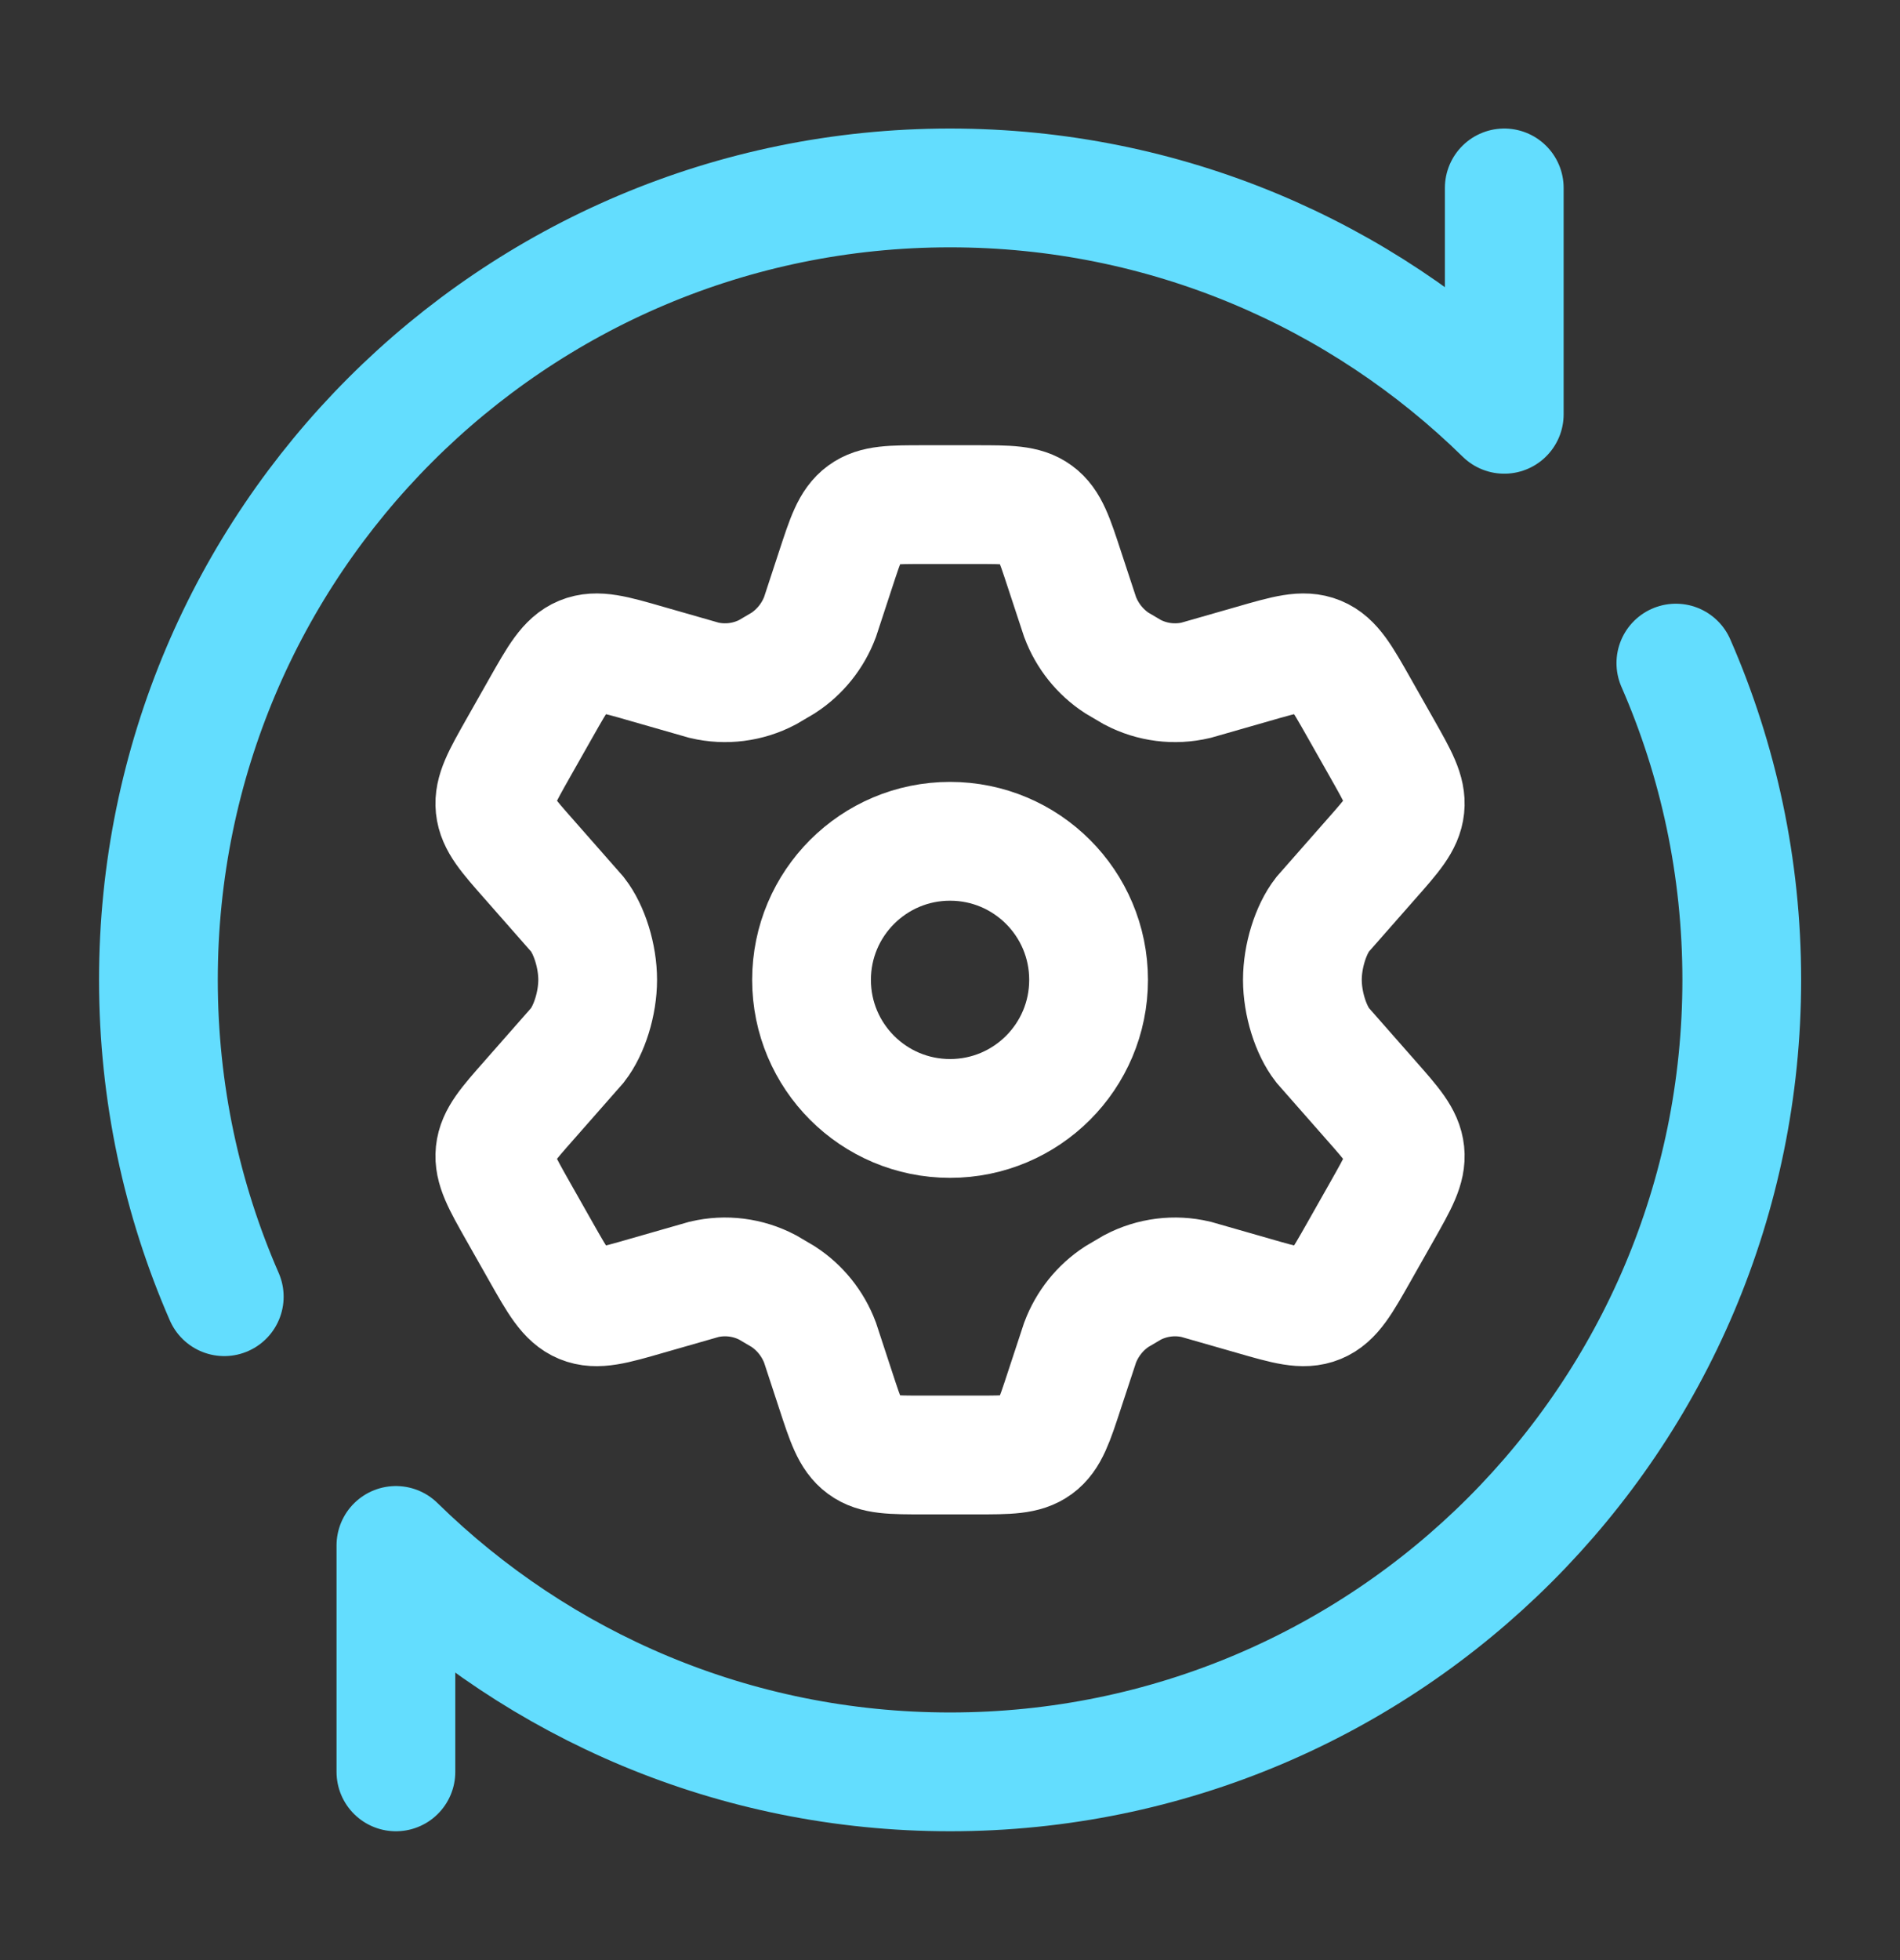
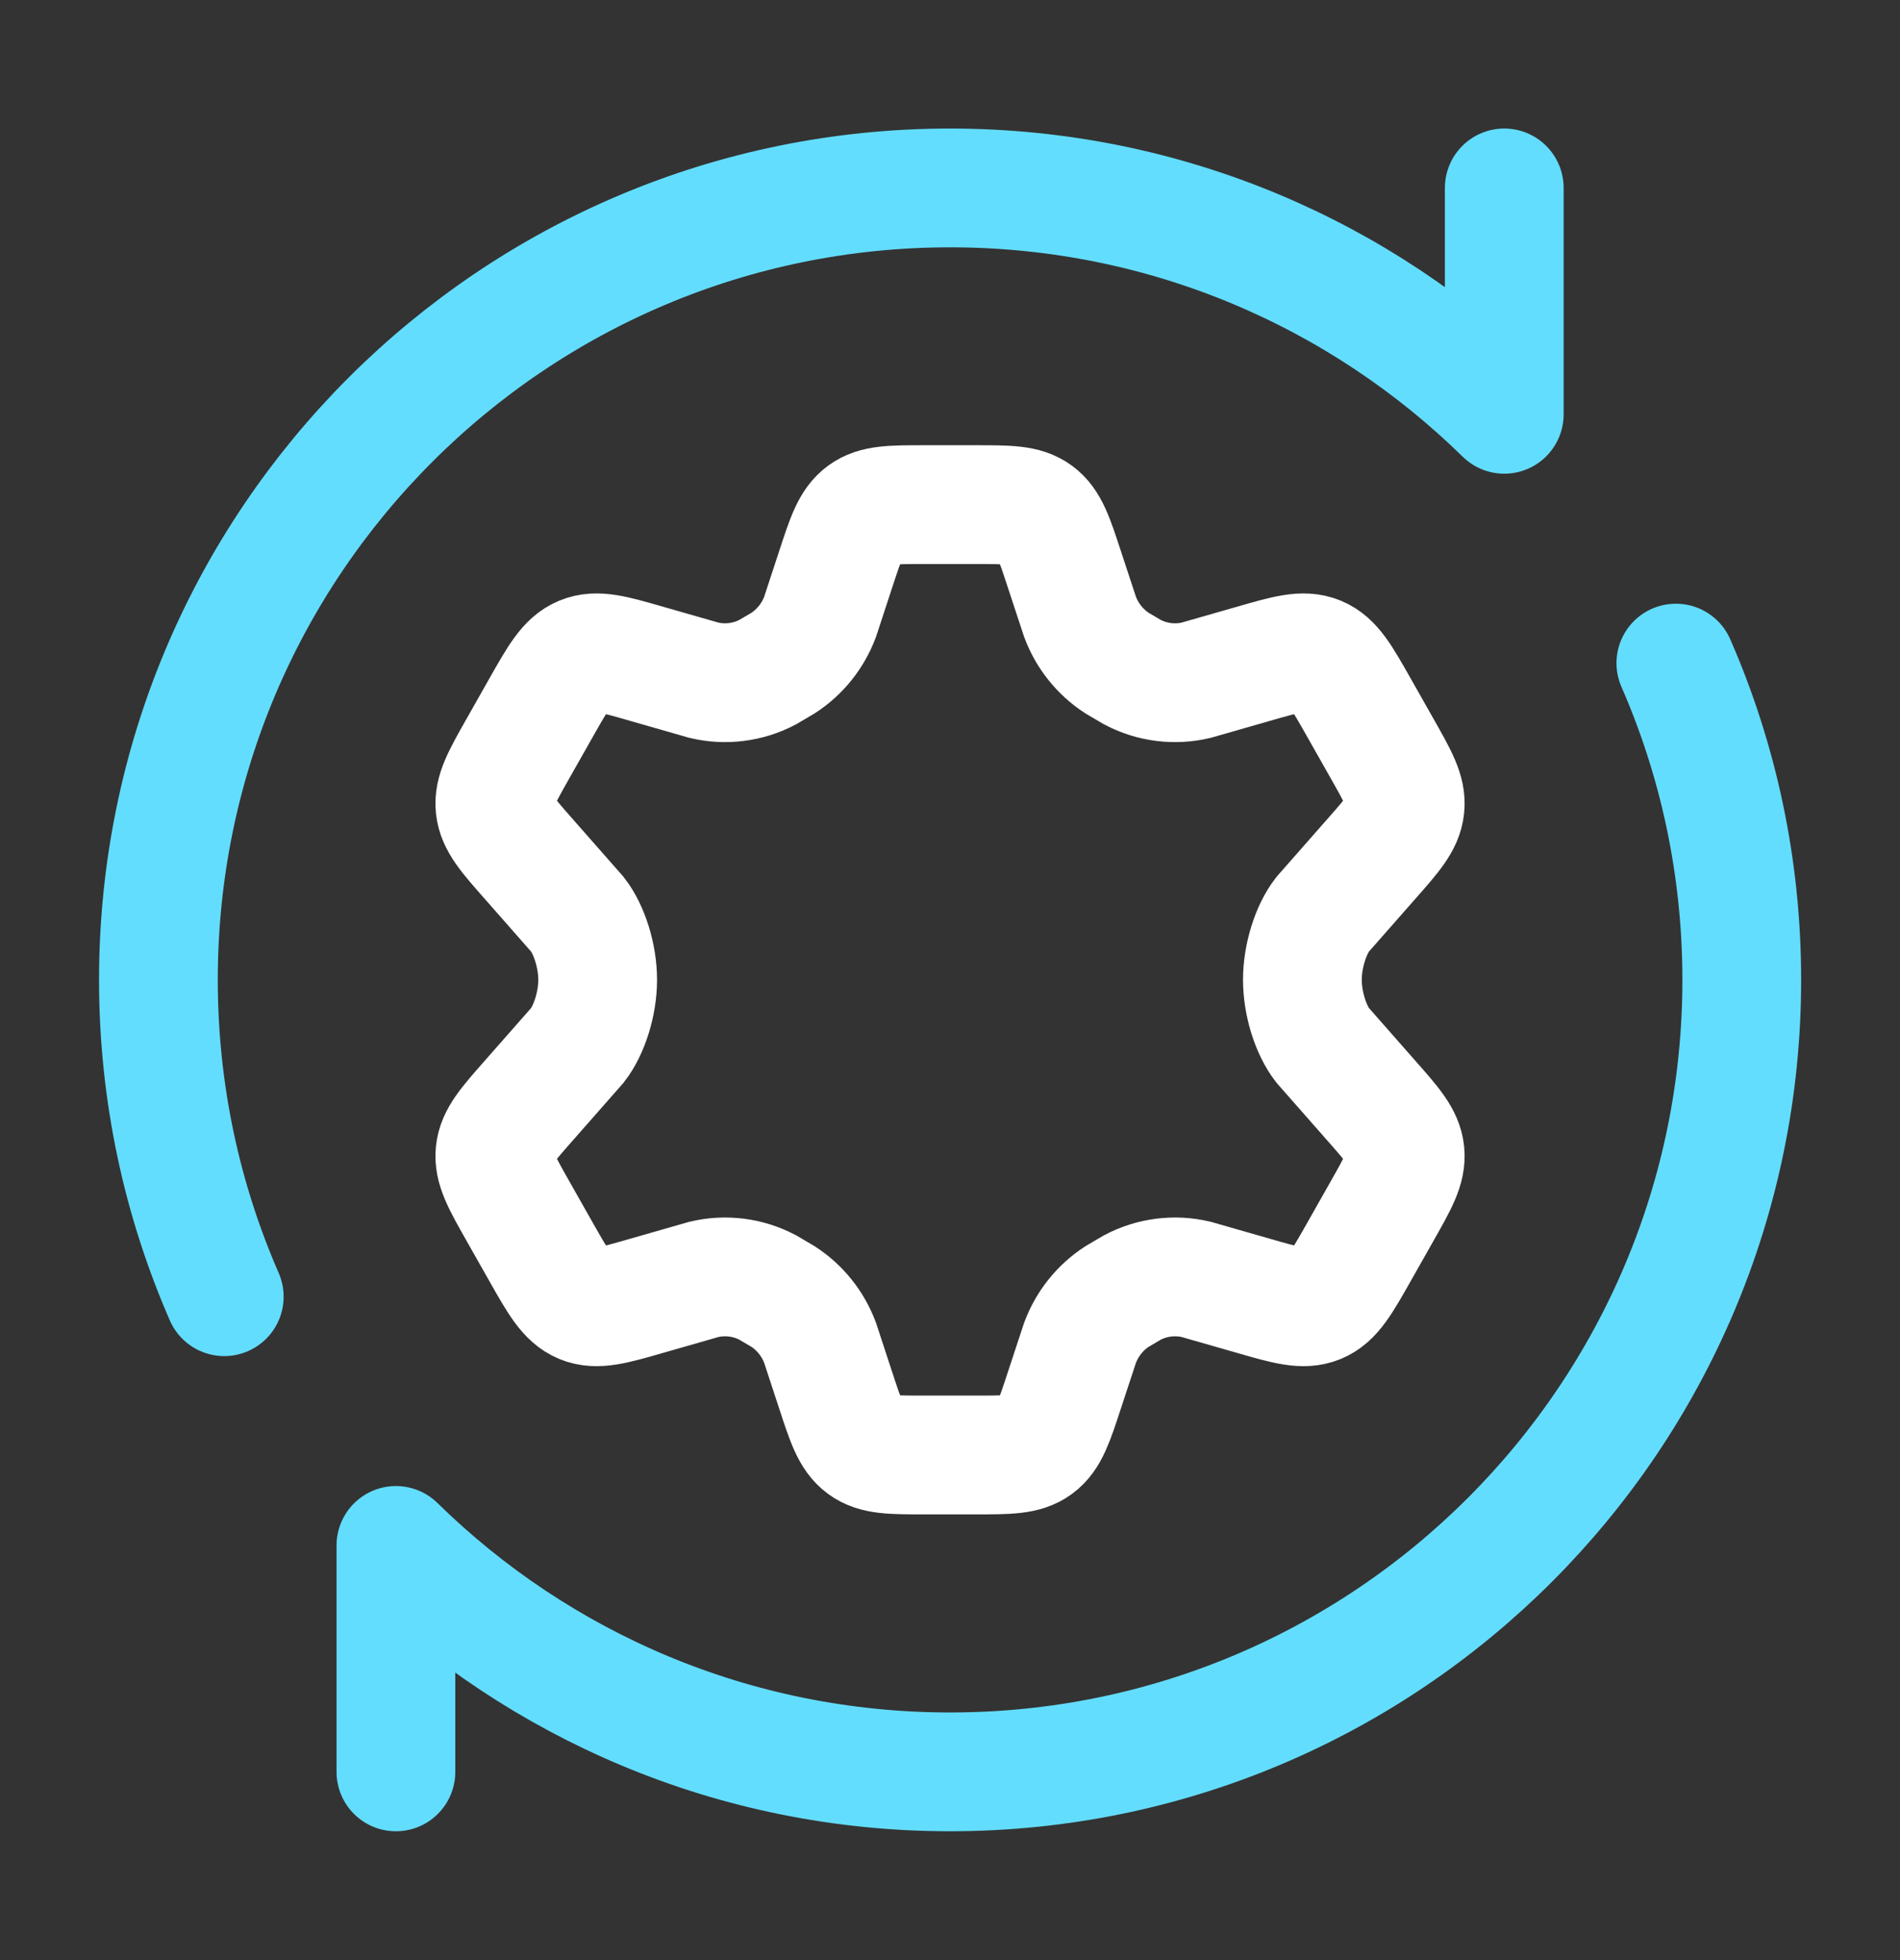
<svg xmlns="http://www.w3.org/2000/svg" width="32" height="33" viewBox="0 0 32 33" fill="none">
  <rect x="0" y="0" width="32" height="33" fill="#333333" stroke="none" />
  <path d="M23.278 12.603L22.89 11.918C22.596 11.399 22.45 11.14 22.2 11.037C21.95 10.934 21.668 11.015 21.103 11.178L20.143 11.453C19.783 11.538 19.404 11.49 19.075 11.318L18.81 11.162C18.528 10.978 18.311 10.707 18.191 10.388L17.928 9.59C17.755 9.062 17.669 8.798 17.463 8.647C17.258 8.496 16.985 8.496 16.439 8.496H15.562C15.016 8.496 14.743 8.496 14.538 8.647C14.332 8.798 14.246 9.062 14.073 9.59L13.811 10.388C13.691 10.707 13.473 10.978 13.191 11.162L12.926 11.318C12.597 11.49 12.219 11.538 11.858 11.453L10.898 11.178C10.334 11.015 10.051 10.934 9.801 11.037C9.552 11.14 9.405 11.399 9.111 11.918L8.723 12.603C8.448 13.089 8.311 13.332 8.337 13.59C8.364 13.849 8.548 14.057 8.916 14.474L9.727 15.396C9.925 15.651 10.066 16.096 10.066 16.496C10.066 16.896 9.925 17.341 9.727 17.596L8.916 18.518C8.548 18.935 8.364 19.143 8.337 19.402C8.311 19.66 8.448 19.903 8.723 20.389L9.111 21.074L9.111 21.074C9.405 21.593 9.552 21.852 9.801 21.955C10.051 22.058 10.334 21.977 10.898 21.814L11.858 21.539C12.219 21.454 12.597 21.502 12.926 21.674L13.191 21.83C13.473 22.014 13.691 22.285 13.811 22.604L14.073 23.402C14.246 23.93 14.332 24.194 14.538 24.345C14.743 24.496 15.016 24.496 15.562 24.496H16.439C16.985 24.496 17.258 24.496 17.463 24.345C17.669 24.194 17.755 23.93 17.928 23.402L18.191 22.604C18.311 22.285 18.528 22.014 18.81 21.83L19.075 21.674C19.404 21.502 19.783 21.454 20.143 21.539L21.103 21.814C21.668 21.977 21.95 22.058 22.2 21.955C22.45 21.852 22.596 21.593 22.89 21.074L23.278 20.389C23.553 19.903 23.691 19.66 23.664 19.402C23.637 19.143 23.453 18.935 23.085 18.518L22.274 17.596C22.076 17.341 21.935 16.896 21.935 16.496C21.935 16.096 22.076 15.651 22.274 15.396L23.085 14.474C23.453 14.057 23.637 13.849 23.664 13.59C23.691 13.332 23.553 13.089 23.278 12.603Z" stroke="white" stroke-width="2" stroke-linecap="round" />
-   <circle cx="16.001" cy="16.497" r="2.333" stroke="white" stroke-width="2" />
  <path d="M25.335 3.164V6.975C22.93 4.618 19.635 3.164 16.001 3.164C8.638 3.164 2.668 9.134 2.668 16.497C2.668 18.394 3.064 20.198 3.777 21.831M6.668 29.831V26.019C9.073 28.377 12.367 29.831 16.001 29.831C23.365 29.831 29.335 23.861 29.335 16.497C29.335 14.601 28.939 12.797 28.225 11.164" stroke="#63DDFE" stroke-width="2" stroke-linecap="round" stroke-linejoin="round" />
</svg>